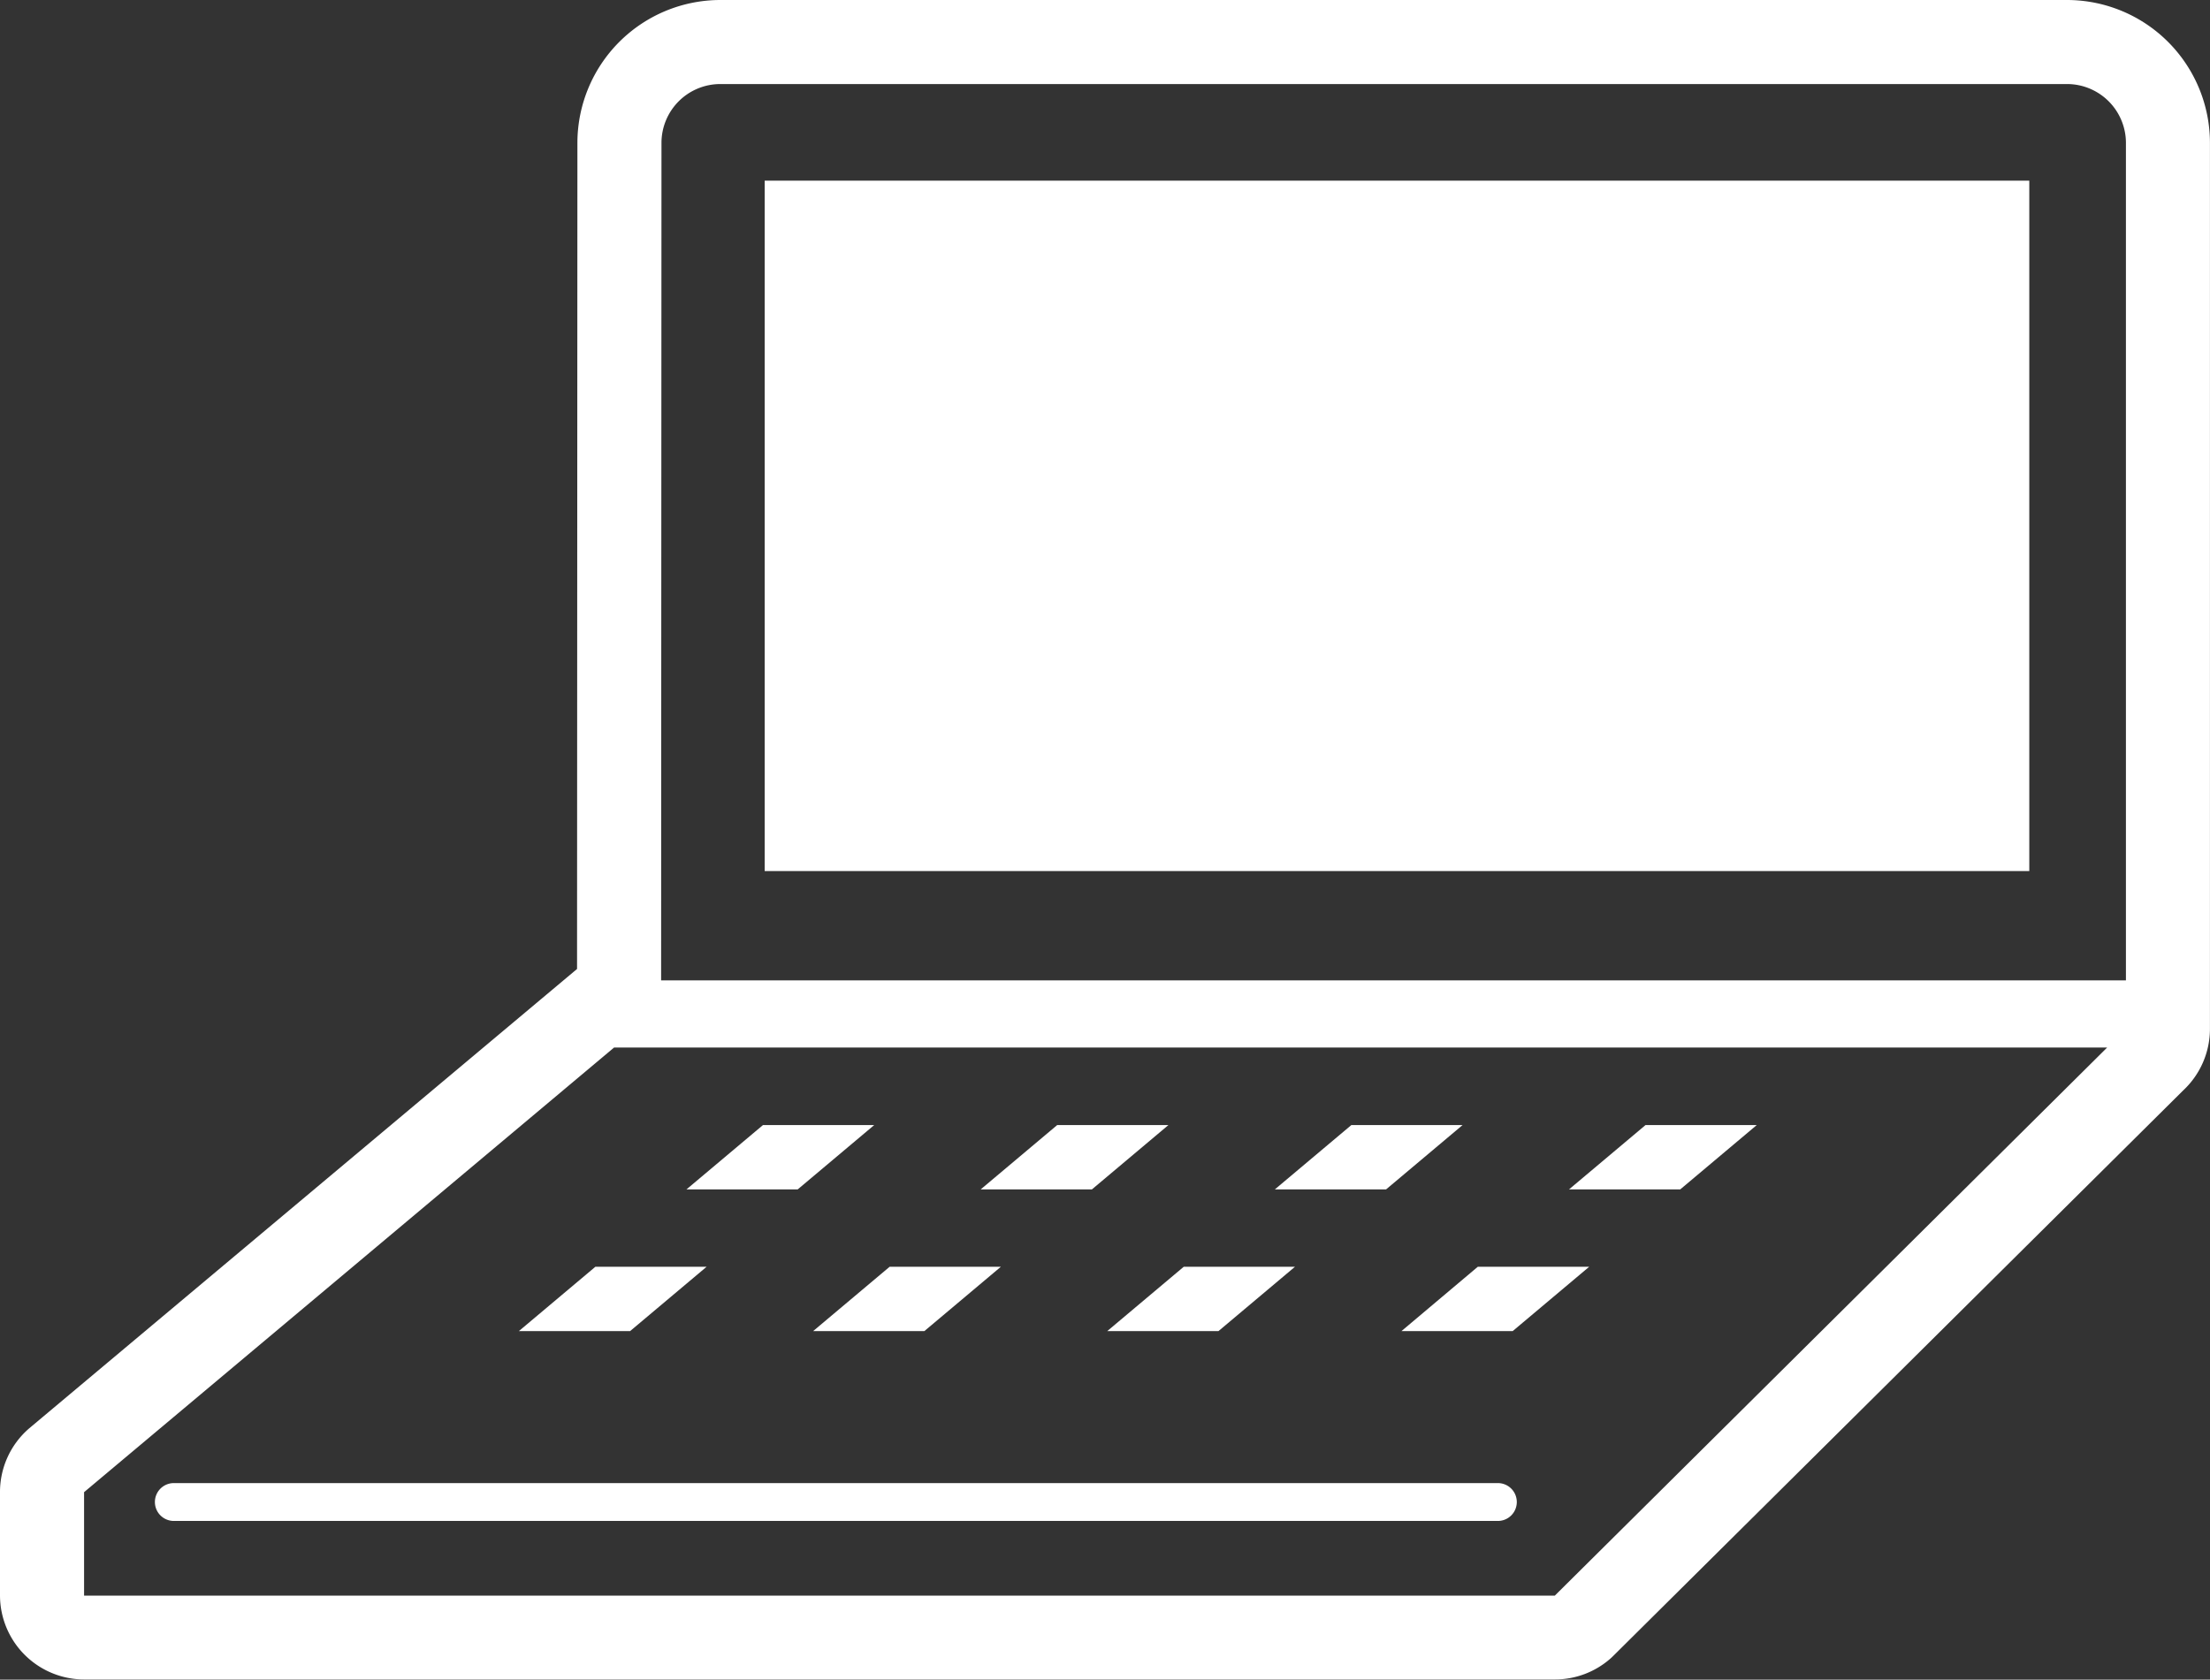
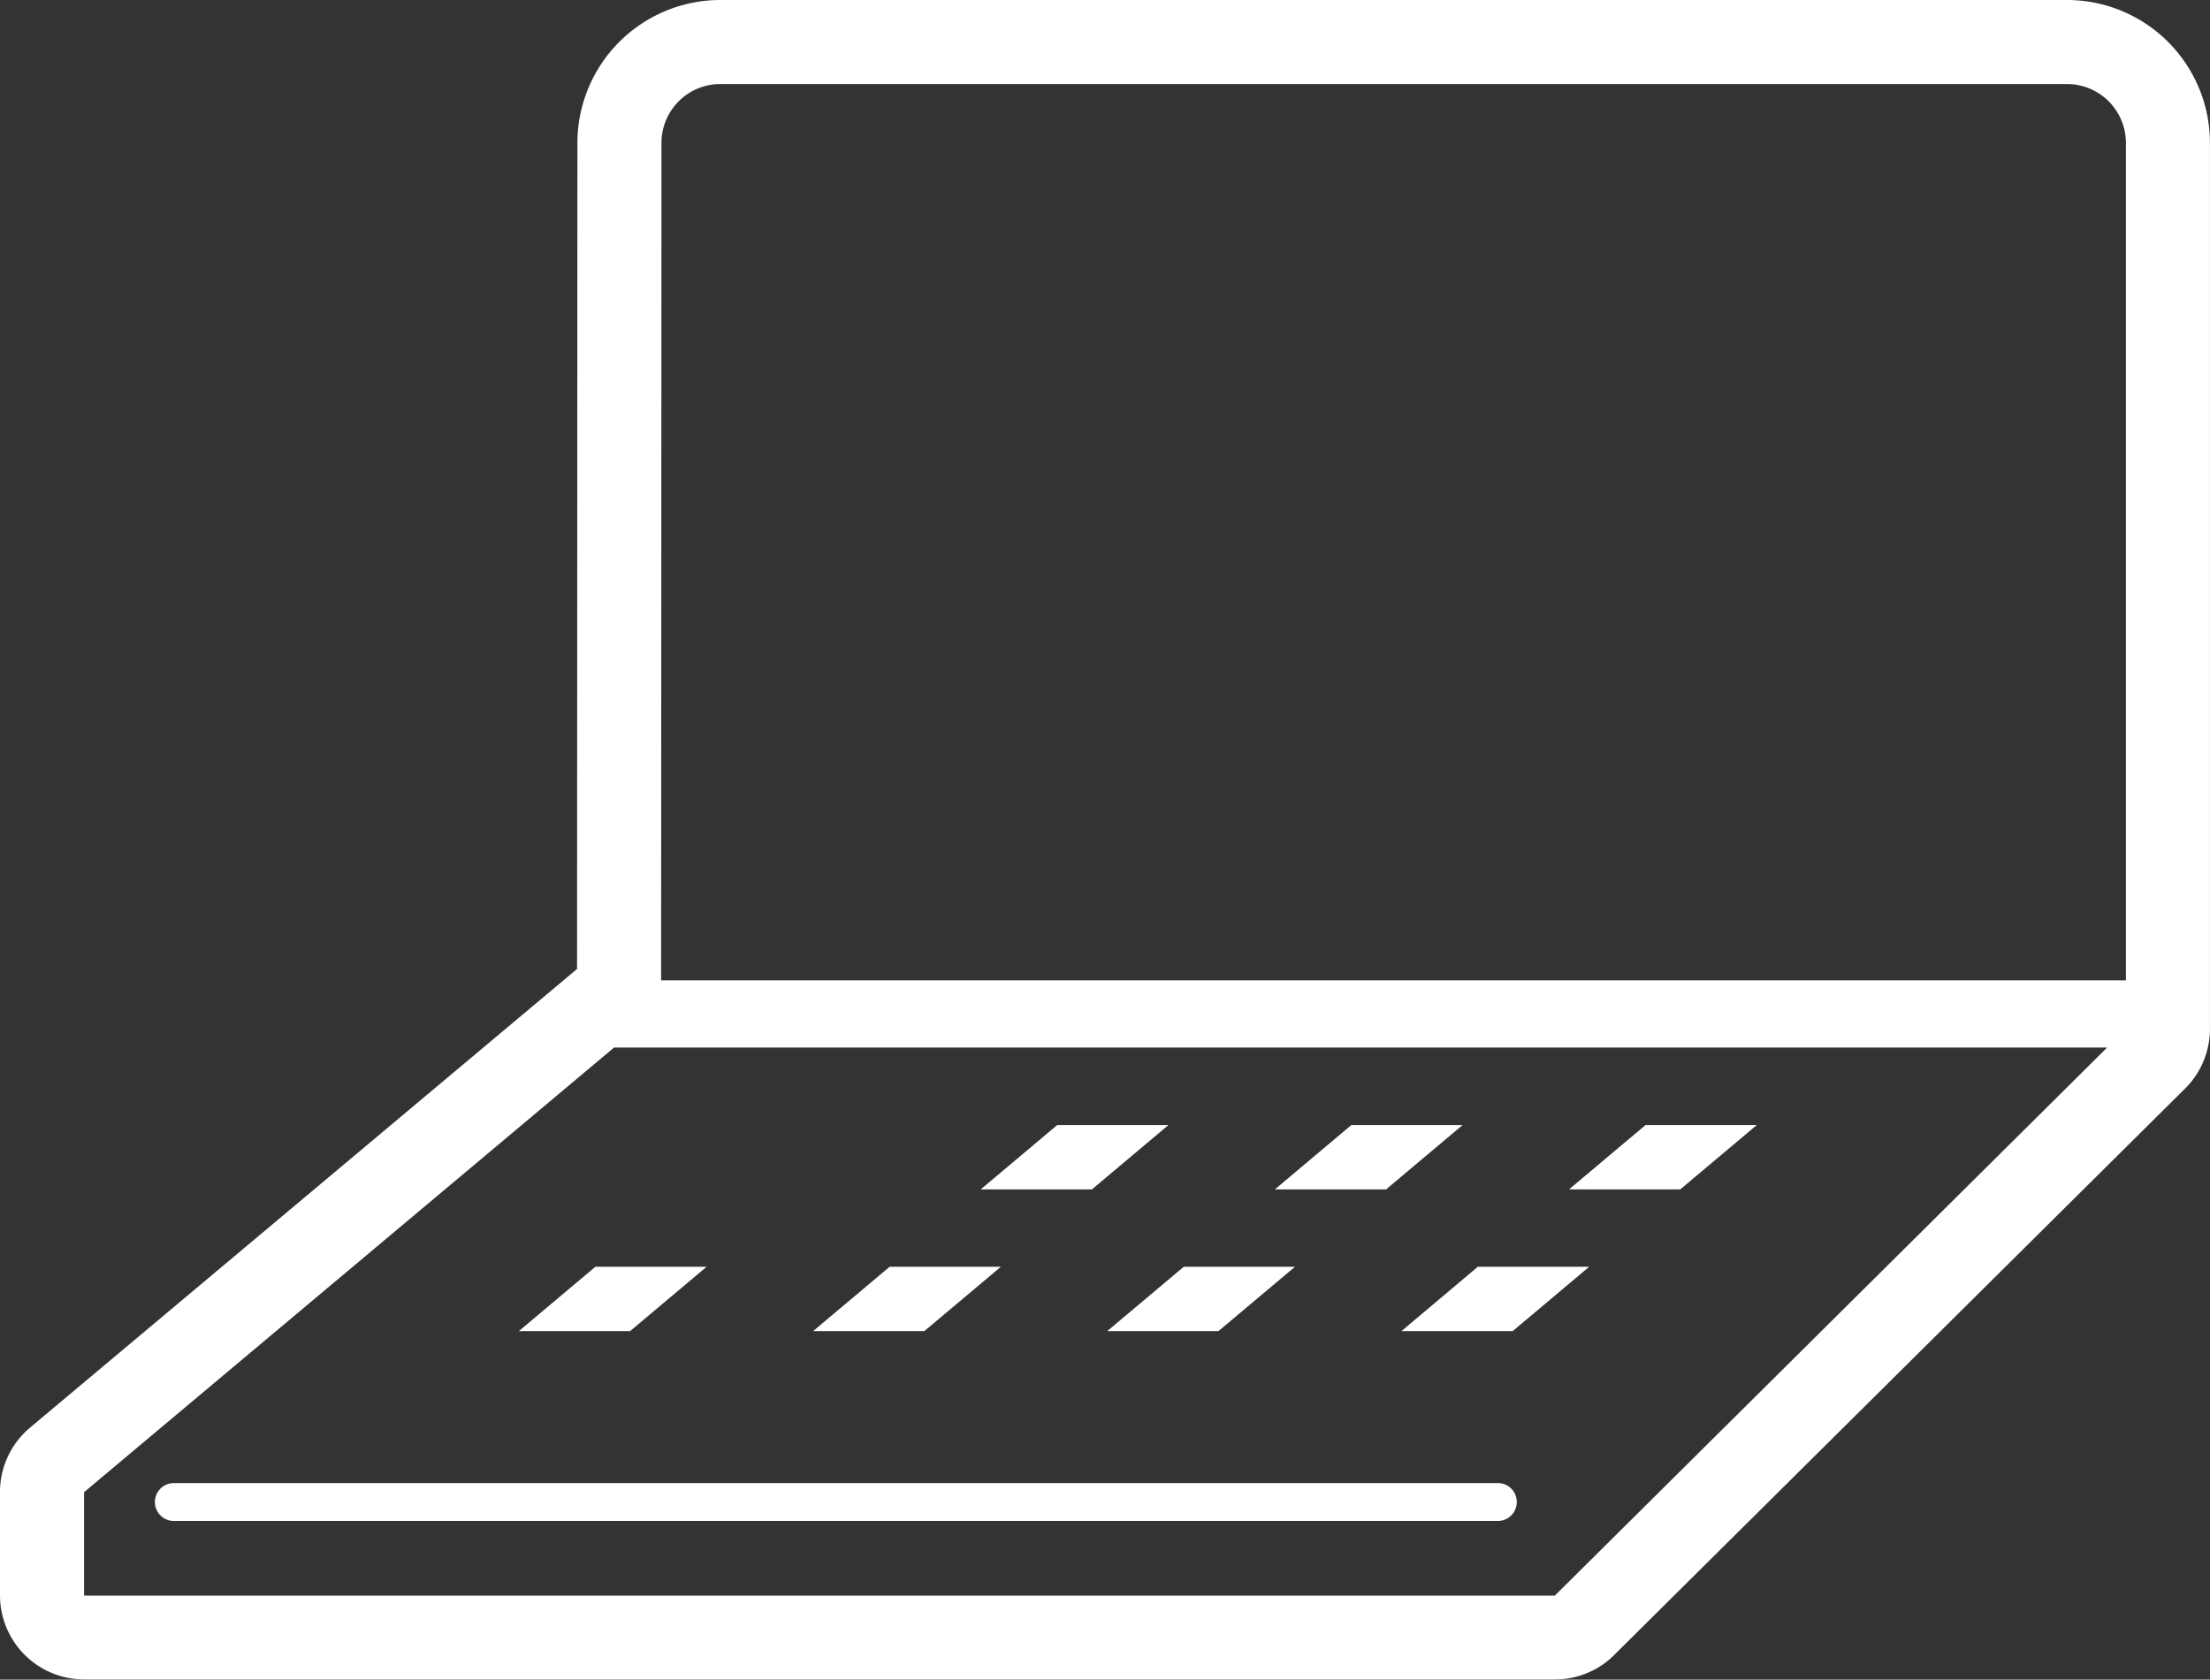
<svg xmlns="http://www.w3.org/2000/svg" width="42.718" height="32.476" viewBox="0 0 42.718 32.476">
  <rect x="0" y="0" width="42.718" height="32.476" fill="#333333" stroke="none" />
  <defs>
    <clipPath id="clip-path">
      <rect id="長方形_1968" data-name="長方形 1968" width="42.718" height="32.476" fill="none" />
    </clipPath>
  </defs>
  <g id="icon_login" clip-path="url(#clip-path)">
    <path id="パス_3307" data-name="パス 3307" d="M39.956,0H13.923a2.765,2.765,0,0,0-2.762,2.762l-.007,15.973L.564,27.617l-.017.015A1.625,1.625,0,0,0,0,28.847v2a1.627,1.627,0,0,0,1.625,1.625H30.056a1.622,1.622,0,0,0,1.092-.421l.026-.025L42.2,21.083a1.629,1.629,0,0,0,.517-1.189V2.762A2.765,2.765,0,0,0,39.956,0M13.923,1.625H39.956a1.139,1.139,0,0,1,1.137,1.137V18.955H12.779l.007-16.193a1.138,1.138,0,0,1,1.137-1.137M30.054,30.851H1.625v-2L11.87,20.254H40.73Z" fill="#fff" />
-     <rect id="長方形_1967" data-name="長方形 1967" width="24.444" height="13.349" transform="translate(14.781 3.493)" fill="#fff" />
-     <path id="パス_3308" data-name="パス 3308" d="M92.157,145.133h-2.15l-1.479,1.244h2.15Z" transform="translate(-75.259 -123.38)" fill="#fff" />
    <path id="パス_3309" data-name="パス 3309" d="M130.095,145.133h-2.15l-1.479,1.244h2.15Z" transform="translate(-107.51 -123.38)" fill="#fff" />
    <path id="パス_3310" data-name="パス 3310" d="M168.032,145.133h-2.15l-1.479,1.244h2.15Z" transform="translate(-139.761 -123.38)" fill="#fff" />
    <path id="パス_3311" data-name="パス 3311" d="M203.82,145.133l-1.479,1.244h2.15l1.479-1.244Z" transform="translate(-172.013 -123.38)" fill="#fff" />
    <path id="パス_3312" data-name="パス 3312" d="M70.54,163.41H68.39l-1.479,1.244h2.15Z" transform="translate(-56.882 -138.917)" fill="#fff" />
    <path id="パス_3313" data-name="パス 3313" d="M107,164.654l1.479-1.244h-2.15l-1.479,1.244Z" transform="translate(-89.133 -138.917)" fill="#fff" />
    <path id="パス_3314" data-name="パス 3314" d="M144.936,164.654l1.479-1.244h-2.15l-1.479,1.244Z" transform="translate(-121.384 -138.917)" fill="#fff" />
    <path id="パス_3315" data-name="パス 3315" d="M180.724,164.654h2.15l1.479-1.244H182.2Z" transform="translate(-153.635 -138.917)" fill="#fff" />
    <path id="パス_3316" data-name="パス 3316" d="M45.85,191.319H20.219a.366.366,0,0,0,0,.731H45.85a.366.366,0,0,0,0-.731" transform="translate(-16.878 -162.643)" fill="#fff" />
  </g>
</svg>